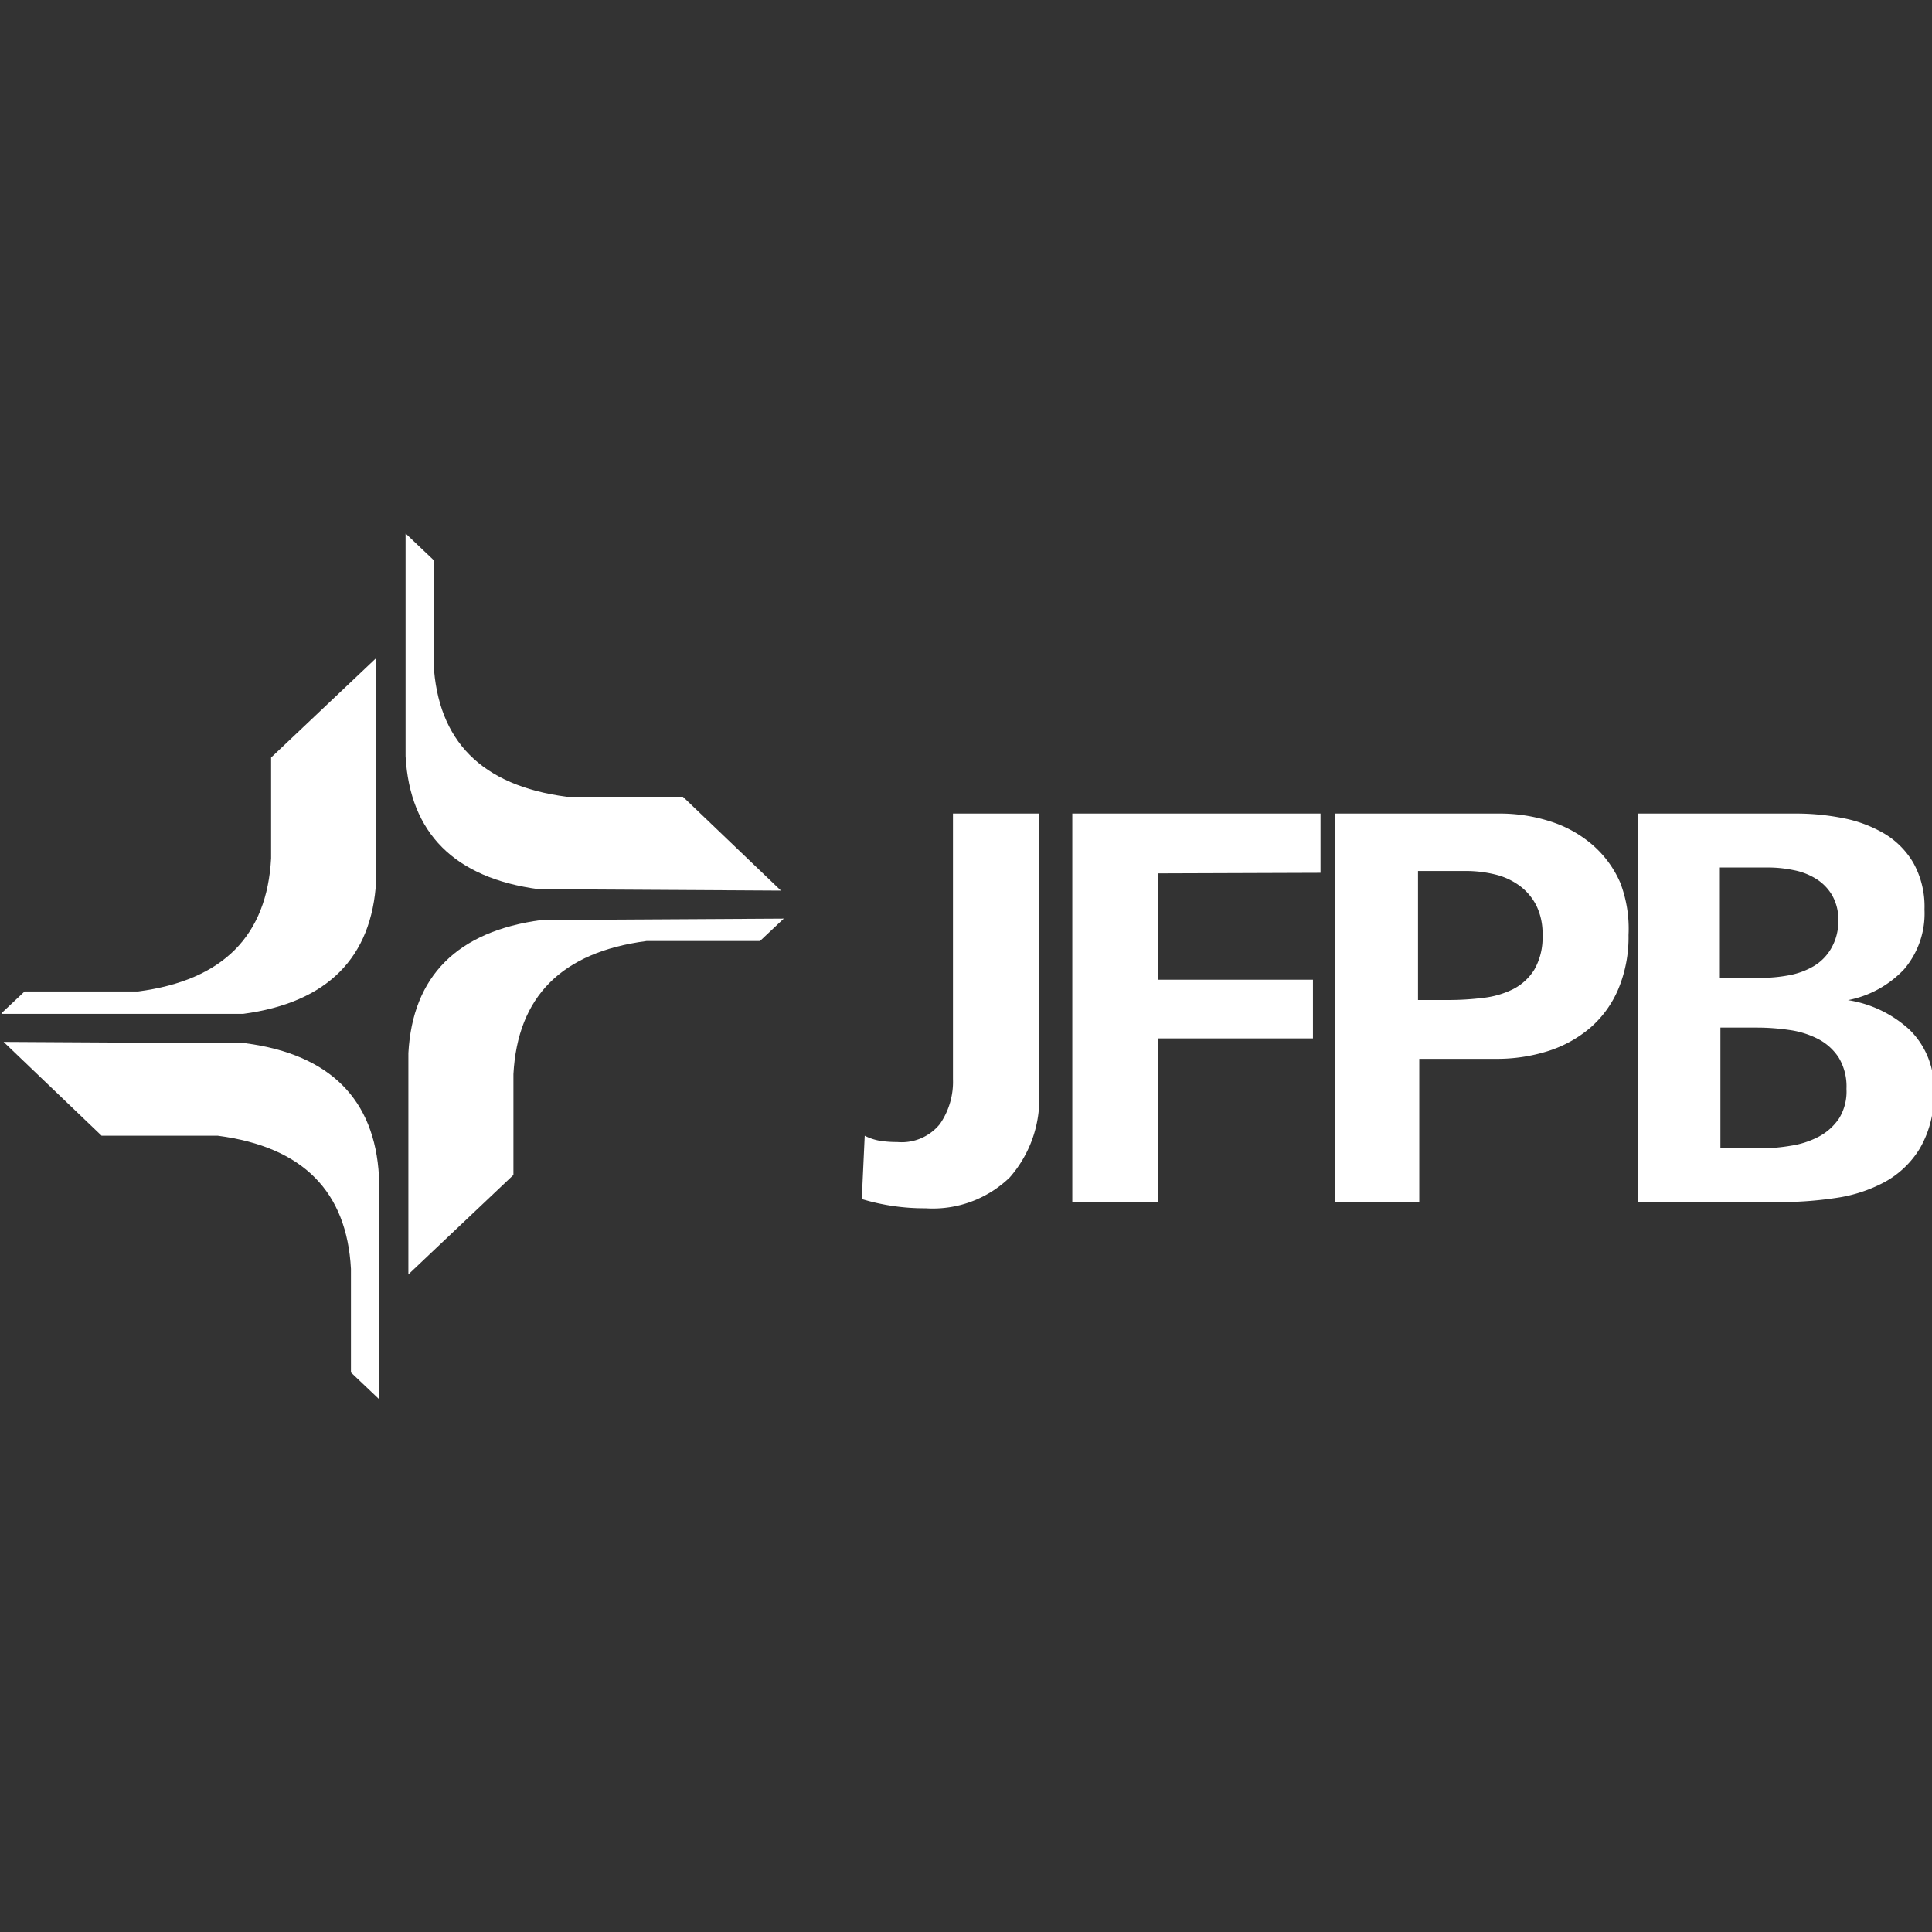
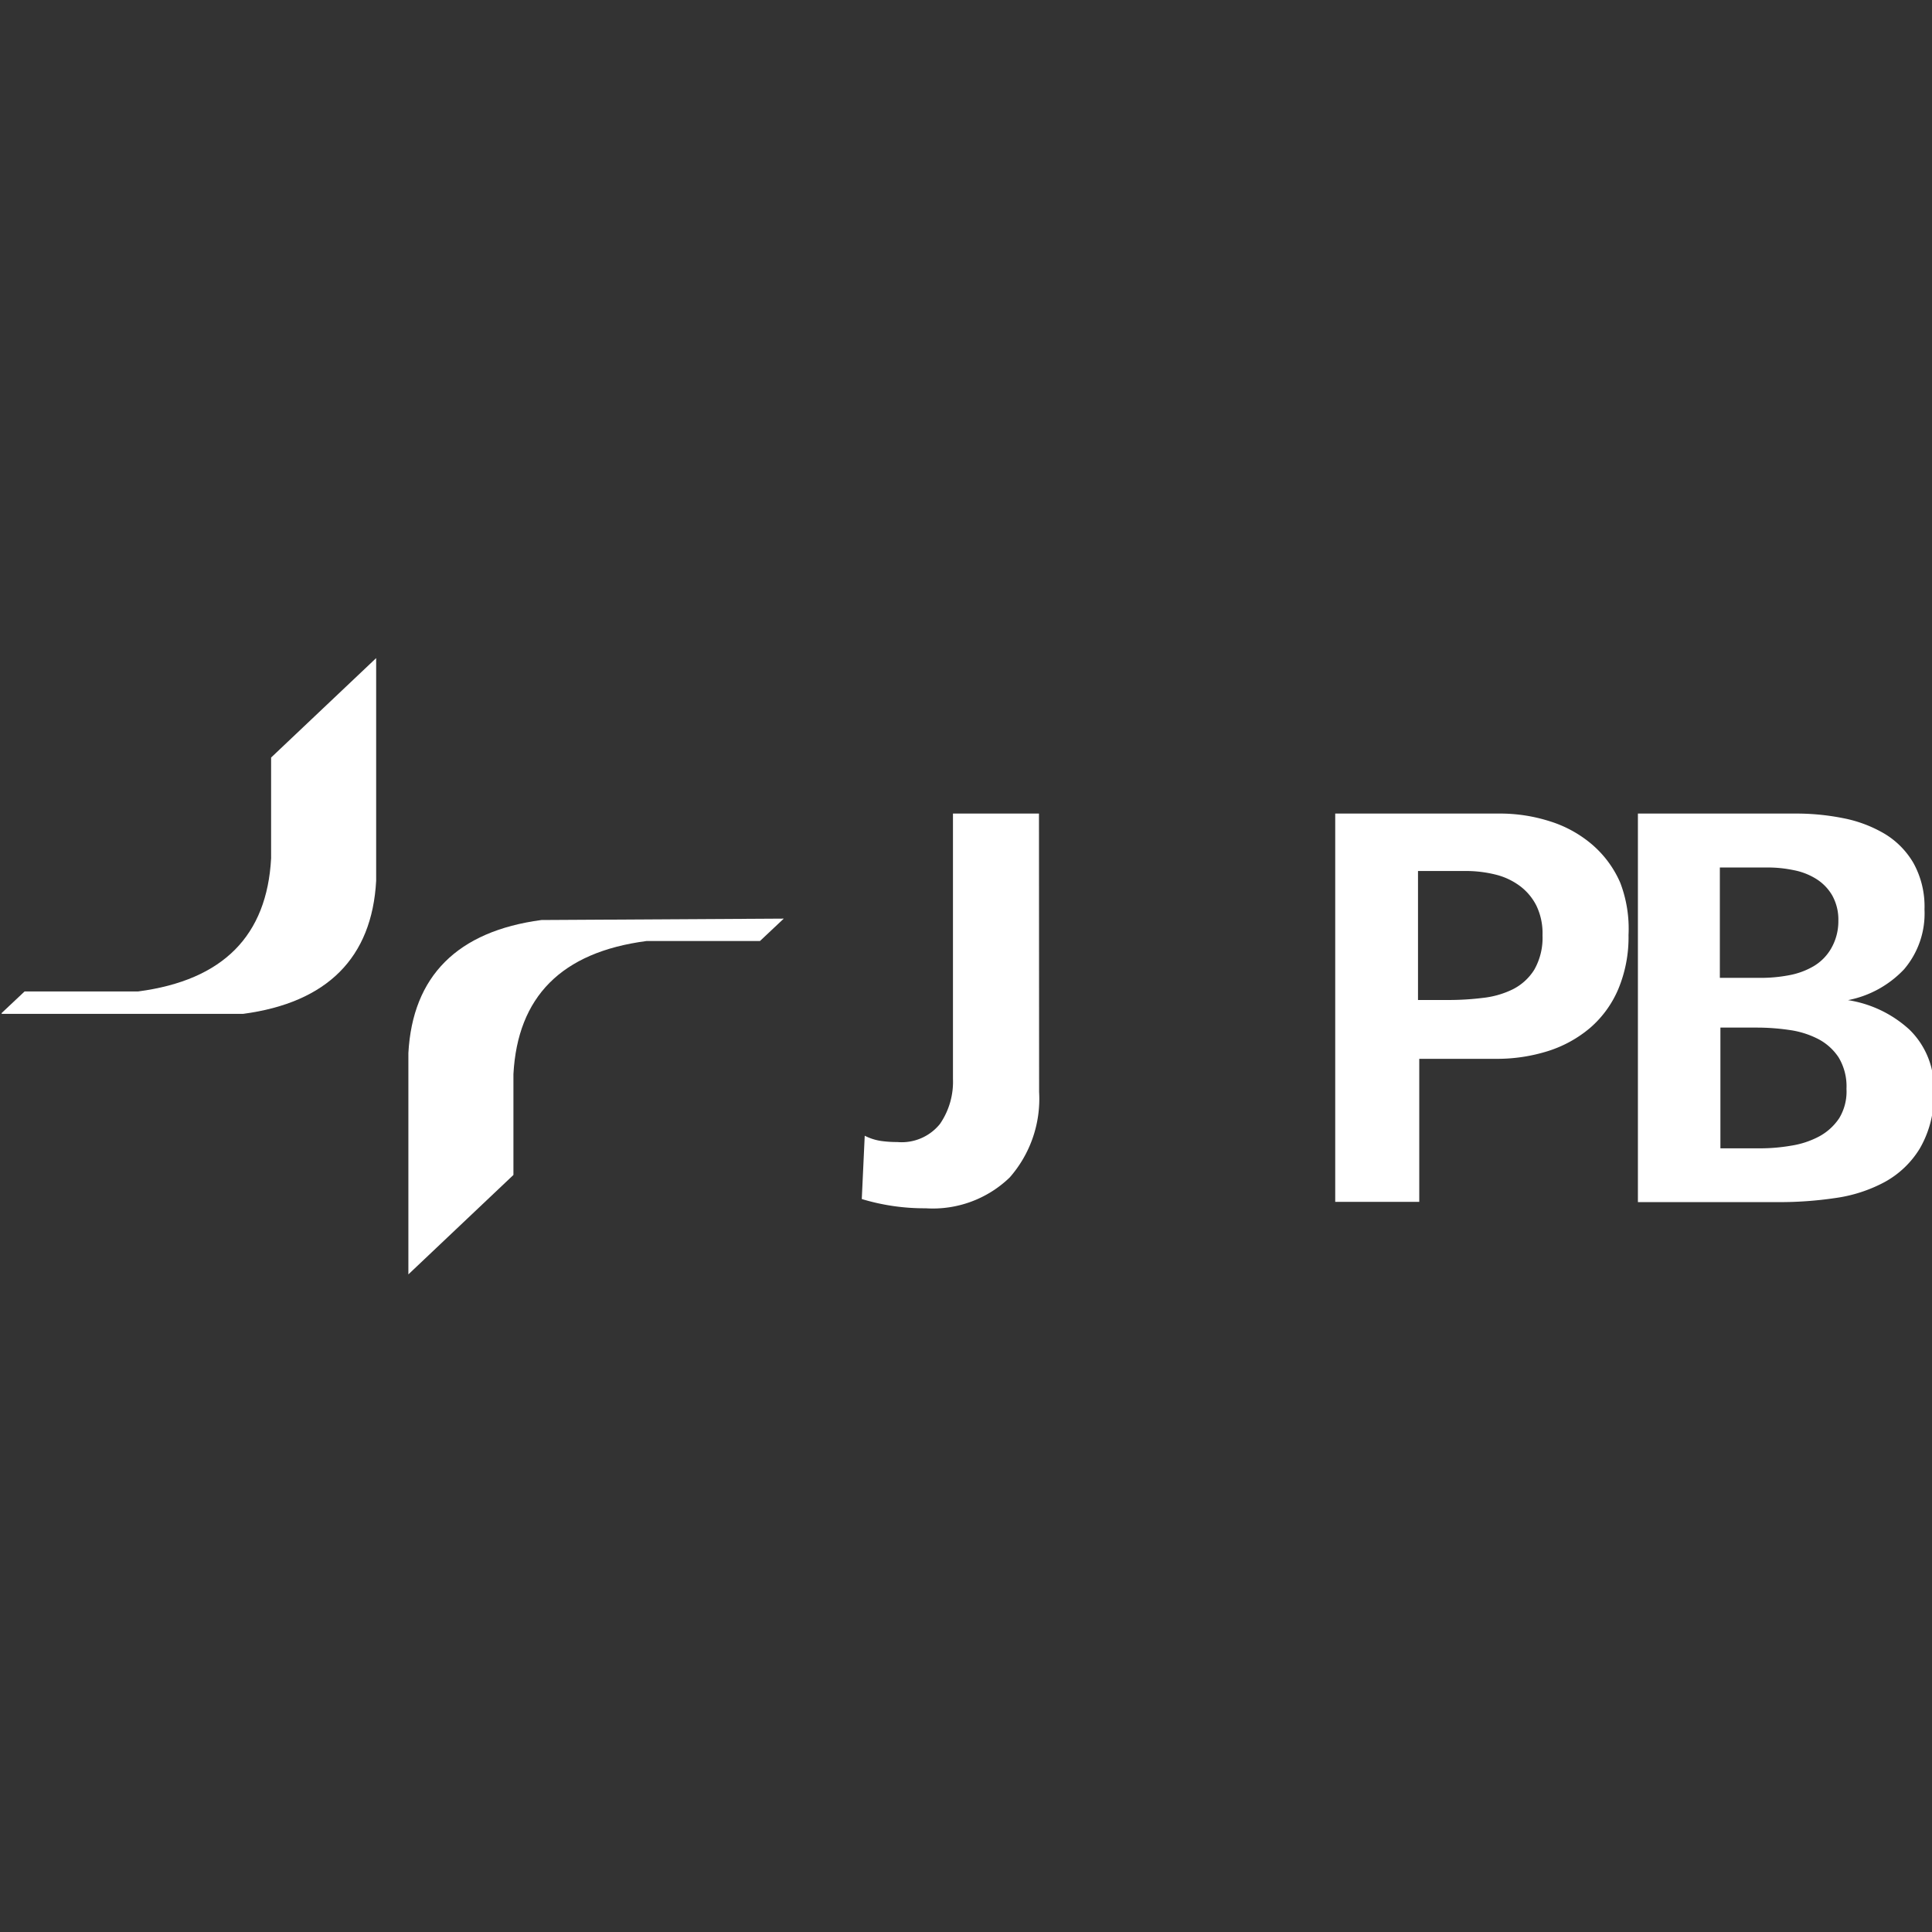
<svg xmlns="http://www.w3.org/2000/svg" xmlns:xlink="http://www.w3.org/1999/xlink" id="Camada_1" width="80" height="80" data-name="Camada 1" version="1.1">
  <rect width="100%" height="100%" fill="#333333" stroke="none" />
  <defs id="defs9">
    <linearGradient id="Gradiente_sem_nome" x1="-510.9" x2="-510.6" y1="243.15" y2="243.15" gradientTransform="matrix(98.46 75.48 73.96 -96.46 32440.2 62048.27)" gradientUnits="userSpaceOnUse">
      <stop id="stop1" offset="0" stop-color="#009800" />
      <stop id="stop2" offset=".4" stop-color="#7fcb72" />
      <stop id="stop3" offset="1" stop-color="#fff" />
    </linearGradient>
    <linearGradient id="Gradiente_sem_nome_2" x1="-512.31" x2="-512.05" y1="249.55" y2="249.55" gradientTransform="matrix(-31.32 102.49 101.84 31.12 -41318.18 44739.67)" gradientUnits="userSpaceOnUse">
      <stop id="stop4" offset="0" stop-color="#999" />
      <stop id="stop5" offset=".28" stop-color="#c5c5c5" />
      <stop id="stop6" offset="1" stop-color="#f2f2f2" />
    </linearGradient>
    <linearGradient id="Gradiente_sem_nome_3" x1="-522.09" x2="-521.79" y1="244.15" y2="244.15" gradientTransform="matrix(-81.25 -87.76 -87.79 81.28 -20869.81 -65627.57)" gradientUnits="userSpaceOnUse">
      <stop id="stop7" offset="0" stop-color="#0018e4" />
      <stop id="stop8" offset=".46" stop-color="#7e8bf1" />
      <stop id="stop9" offset="1" stop-color="#fff" />
    </linearGradient>
    <linearGradient xlink:href="#Gradiente_sem_nome_2" id="Gradiente_sem_nome_4" x1="-513.19" x2="-512.93" y1="249.9" y2="249.9" gradientTransform="matrix(-31.32 102.49 101.84 31.12 -41409.53 44854.33)" />
    <clipPath id="clip-path">
      <path id="path1" d="m149.3 27.5-1.7 1.6h-8.1c-6.1.8-9.2 4-9.5 9.5v7.2l-7.5 7.1V37.1c.3-5.5 3.5-8.7 9.5-9.5z" class="cls-1" />
    </clipPath>
    <clipPath id="clip-path-2">
-       <path id="path3" d="m149.1 25.5-7-6.7h-8.3c-6.1-.8-9.2-4-9.5-9.5V1.9l-2-1.9v15.9c.3 5.5 3.5 8.7 9.5 9.5z" class="cls-1" />
-     </clipPath>
+       </clipPath>
    <clipPath id="clip-path-3">
      <path id="path6" d="m93.4 34.3 1.7-1.6h8.1c6.1-.8 9.2-4 9.5-9.5V16l7.5-7.1v15.9c-.3 5.5-3.5 8.7-9.5 9.5z" class="cls-1" />
    </clipPath>
    <clipPath id="clip-path-4">
      <path id="path9" d="m93.6 36.3 7 6.7h8.3c6.1.8 9.2 4 9.5 9.5v7.4l2 1.9V45.9c-.3-5.5-3.5-8.7-9.5-9.5z" class="cls-1" />
    </clipPath>
    <style id="style1">.cls-1{fill:none}</style>
  </defs>
  <g id="g70" style="fill:#fff" transform="matrix(.58 0 0 .58 -54.14 22.088)">
    <g id="g9" style="clip-path:url(#clip-path);fill:#fff">
      <path id="polygon9" d="m139.3 65.9 22.3-29-29.2-22.3-22.2 28.9z" style="fill:#fff" />
    </g>
    <g id="g10" style="clip-path:url(#clip-path-2);fill:#fff">
-       <path id="polygon10" d="m115.2 23.3 31.7 9.6 9.4-30.7-31.7-9.7z" style="fill:#fff" />
-     </g>
+       </g>
    <g id="g11" style="clip-path:url(#clip-path-3);fill:#fff">
-       <path id="polygon11" d="M107.9-4.6 80.8 20.6l25 27 27.1-25.1z" style="fill:#fff" />
+       <path id="polygon11" d="M107.9-4.6 80.8 20.6l25 27 27.1-25.1" style="fill:#fff" />
    </g>
    <g id="g12" style="clip-path:url(#clip-path-4);fill:#fff">
-       <path id="polygon12" d="m86.5 59.6 31.6 9.7 9.4-30.8-31.6-9.7z" style="fill:#fff" />
-     </g>
+       </g>
    <path id="path67" d="M167.53 39.88a8.5 8.5 0 0 1-2.1 6.1 7.9 7.9 0 0 1-6 2.2 15.4 15.4 0 0 1-4.56-.66l.21-4.52a3.8 3.8 0 0 0 1.14.37 8 8 0 0 0 1.18.08 3.51 3.51 0 0 0 3.05-1.29 5.3 5.3 0 0 0 .93-3.2V20h6.14z" style="fill:#fff" />
-     <path id="path68" d="M176 24.27v7.59h11.08v4.19H176v11.67h-6.1V20h17.72v4.23z" style="fill:#fff" />
    <path id="path69" d="M209.61 28.67a9.6 9.6 0 0 1-.73 3.86 7.54 7.54 0 0 1-2 2.76 8.7 8.7 0 0 1-3 1.66 12.1 12.1 0 0 1-3.73.56h-5.48v10.21h-6V20h11.66a11.7 11.7 0 0 1 3.69.56 8.55 8.55 0 0 1 3 1.66 7.55 7.55 0 0 1 2 2.72 9.2 9.2 0 0 1 .59 3.73m-6.14 0a4.54 4.54 0 0 0-.44-2.1 4 4 0 0 0-1.19-1.41 4.85 4.85 0 0 0-1.75-.81 8.8 8.8 0 0 0-2.13-.25h-3.38v9.21h2.17a20 20 0 0 0 2.46-.15 6.4 6.4 0 0 0 2.15-.62 3.85 3.85 0 0 0 1.52-1.39 4.6 4.6 0 0 0 .59-2.44z" style="fill:#fff" />
    <path id="path70" d="M231.4 39.92a7.45 7.45 0 0 1-1 4 6.7 6.7 0 0 1-2.51 2.39 10.5 10.5 0 0 1-3.53 1.14 27 27 0 0 1-4 .29h-10.08V20h11.31a17 17 0 0 1 3.35.33 9.3 9.3 0 0 1 2.93 1.1 5.9 5.9 0 0 1 2.08 2.1 6.4 6.4 0 0 1 .79 3.32 6.13 6.13 0 0 1-1.46 4.27 7.46 7.46 0 0 1-4 2.2 8.4 8.4 0 0 1 4.38 2.1 5.8 5.8 0 0 1 1.74 4.5m-6.81-12.26a3.54 3.54 0 0 0-.44-1.82 3.4 3.4 0 0 0-1.15-1.18 4.7 4.7 0 0 0-1.6-.62 9 9 0 0 0-1.83-.19h-3.44v7.88h2.95a10.7 10.7 0 0 0 2-.19 5.4 5.4 0 0 0 1.74-.64 3.5 3.5 0 0 0 1.25-1.26 3.87 3.87 0 0 0 .52-1.98m.58 12a4 4 0 0 0-.56-2.25 3.9 3.9 0 0 0-1.47-1.32 6.4 6.4 0 0 0-2.05-.64 16 16 0 0 0-2.26-.17h-2.66v8.62h2.91a13 13 0 0 0 2.14-.19 6.3 6.3 0 0 0 2-.66 4 4 0 0 0 1.43-1.3 3.67 3.67 0 0 0 .52-2.1z" style="fill:#fff" />
  </g>
</svg>